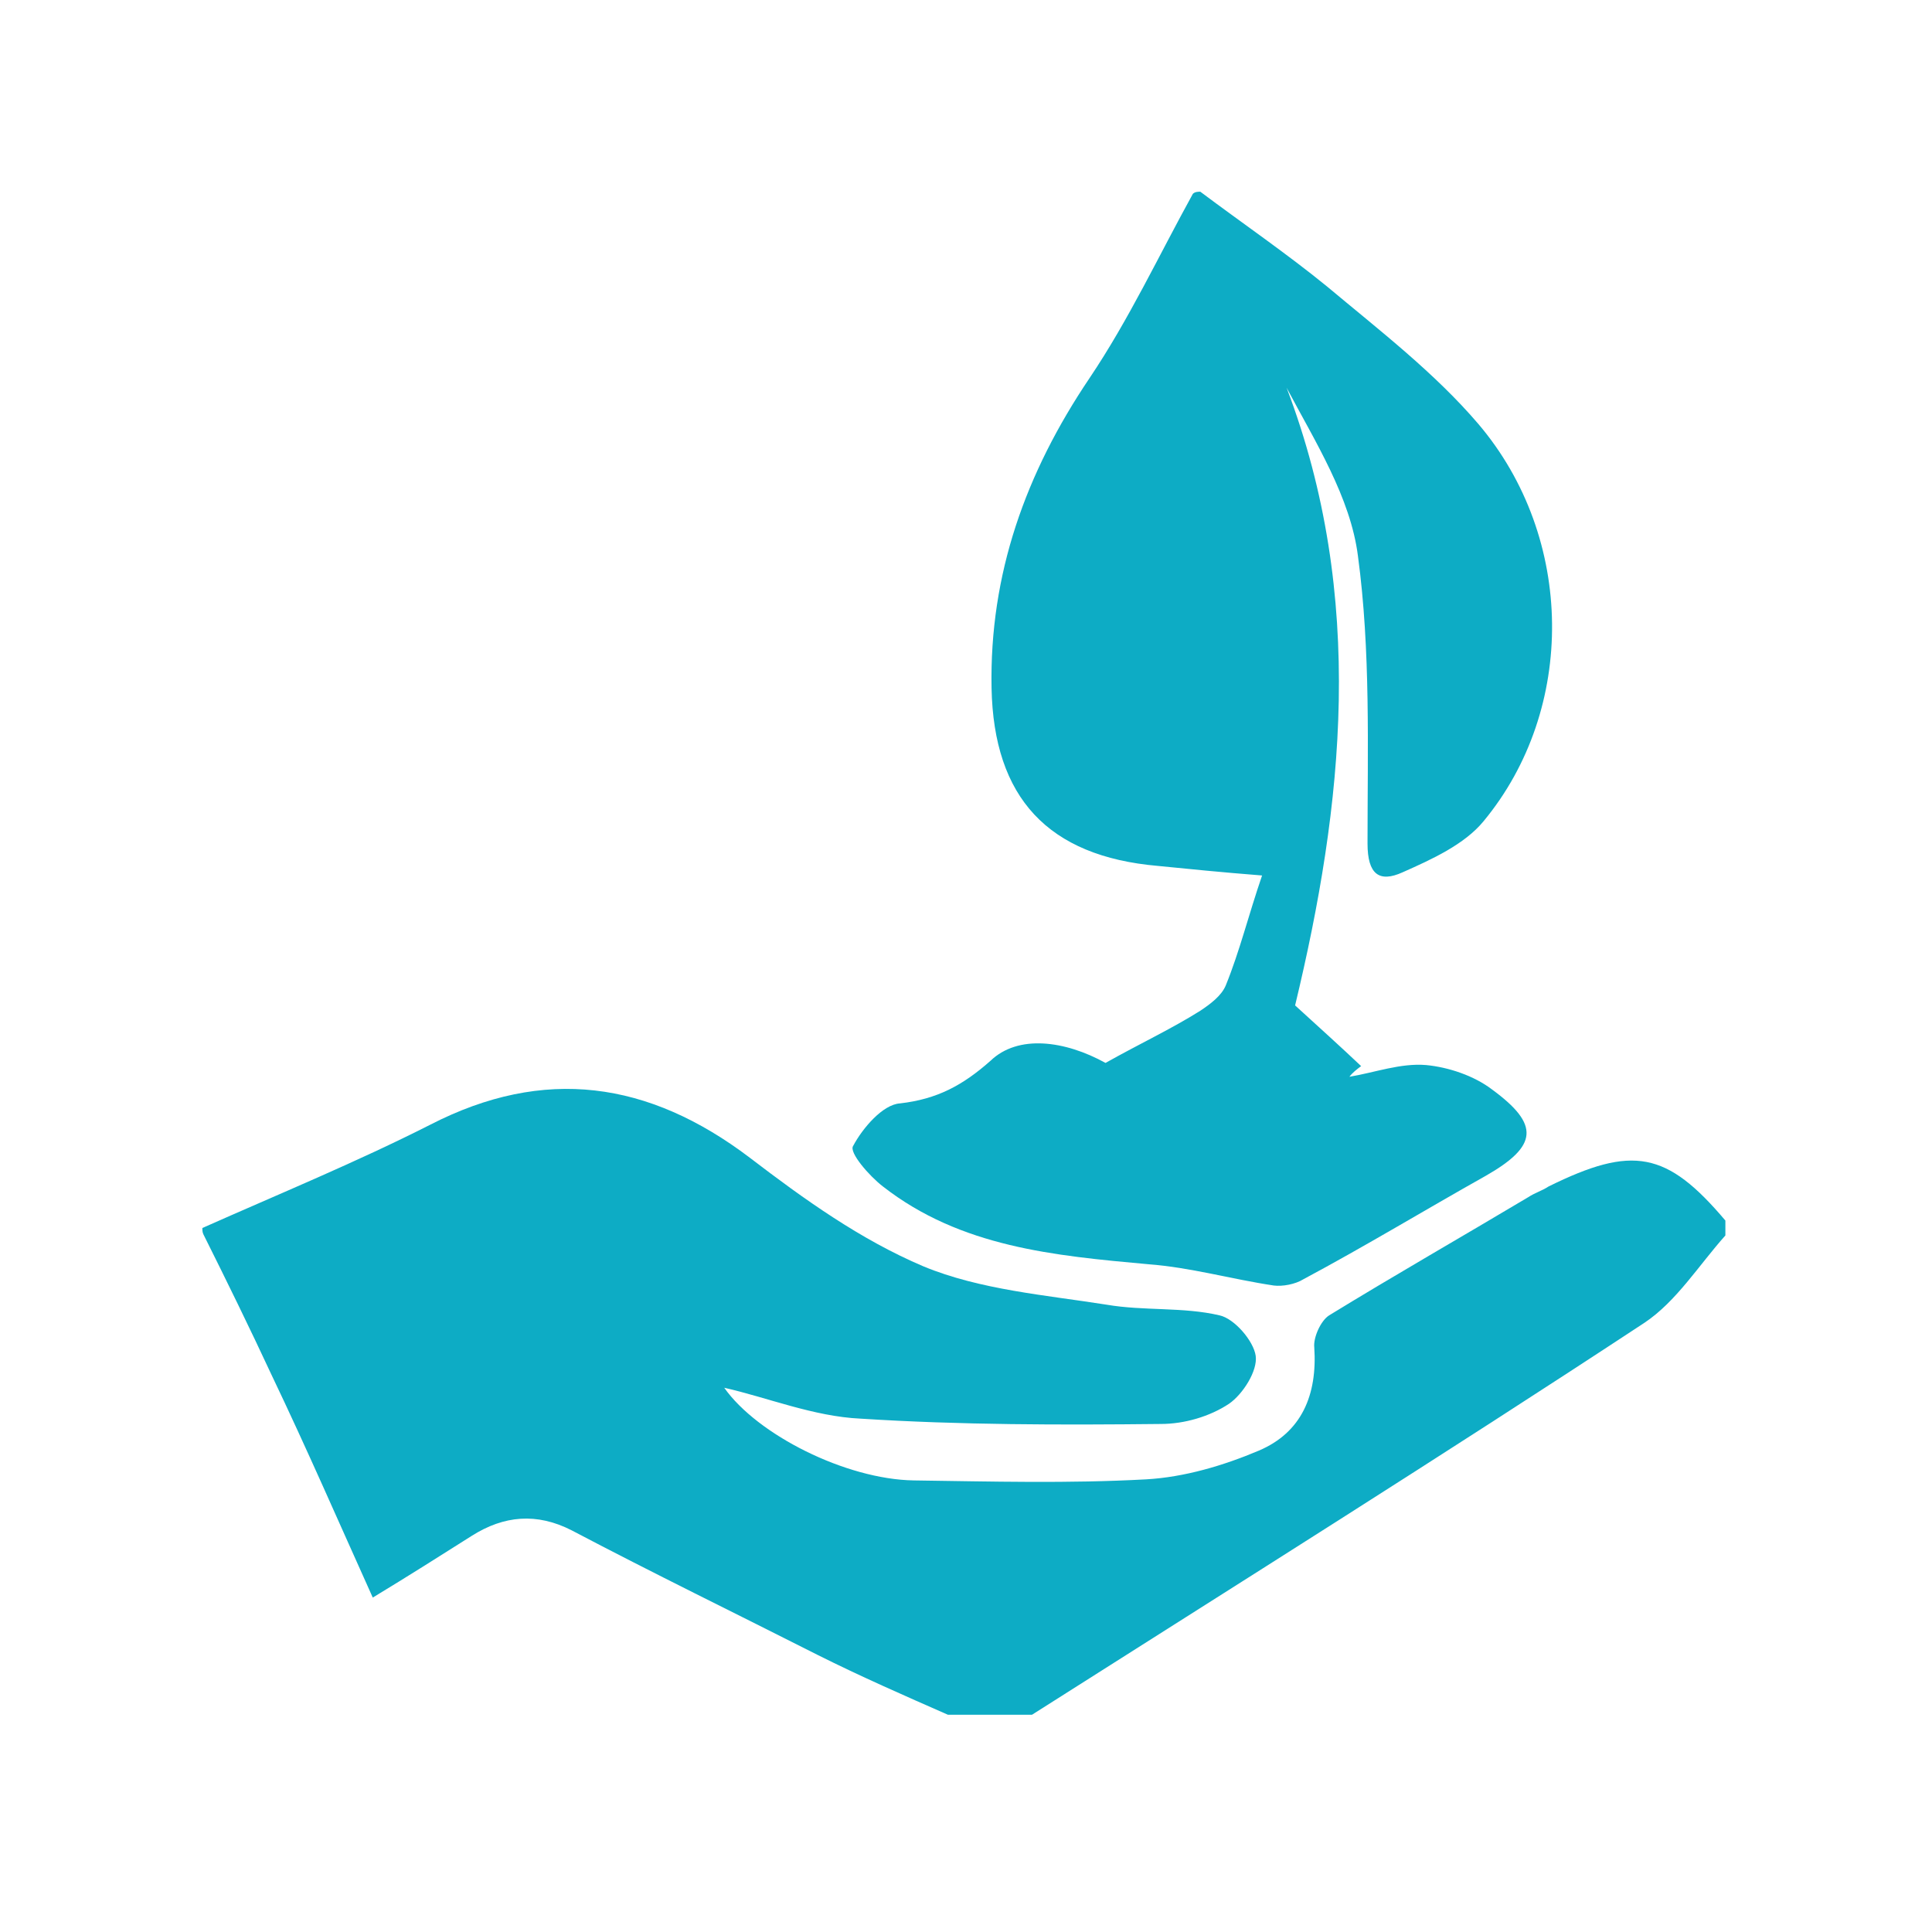
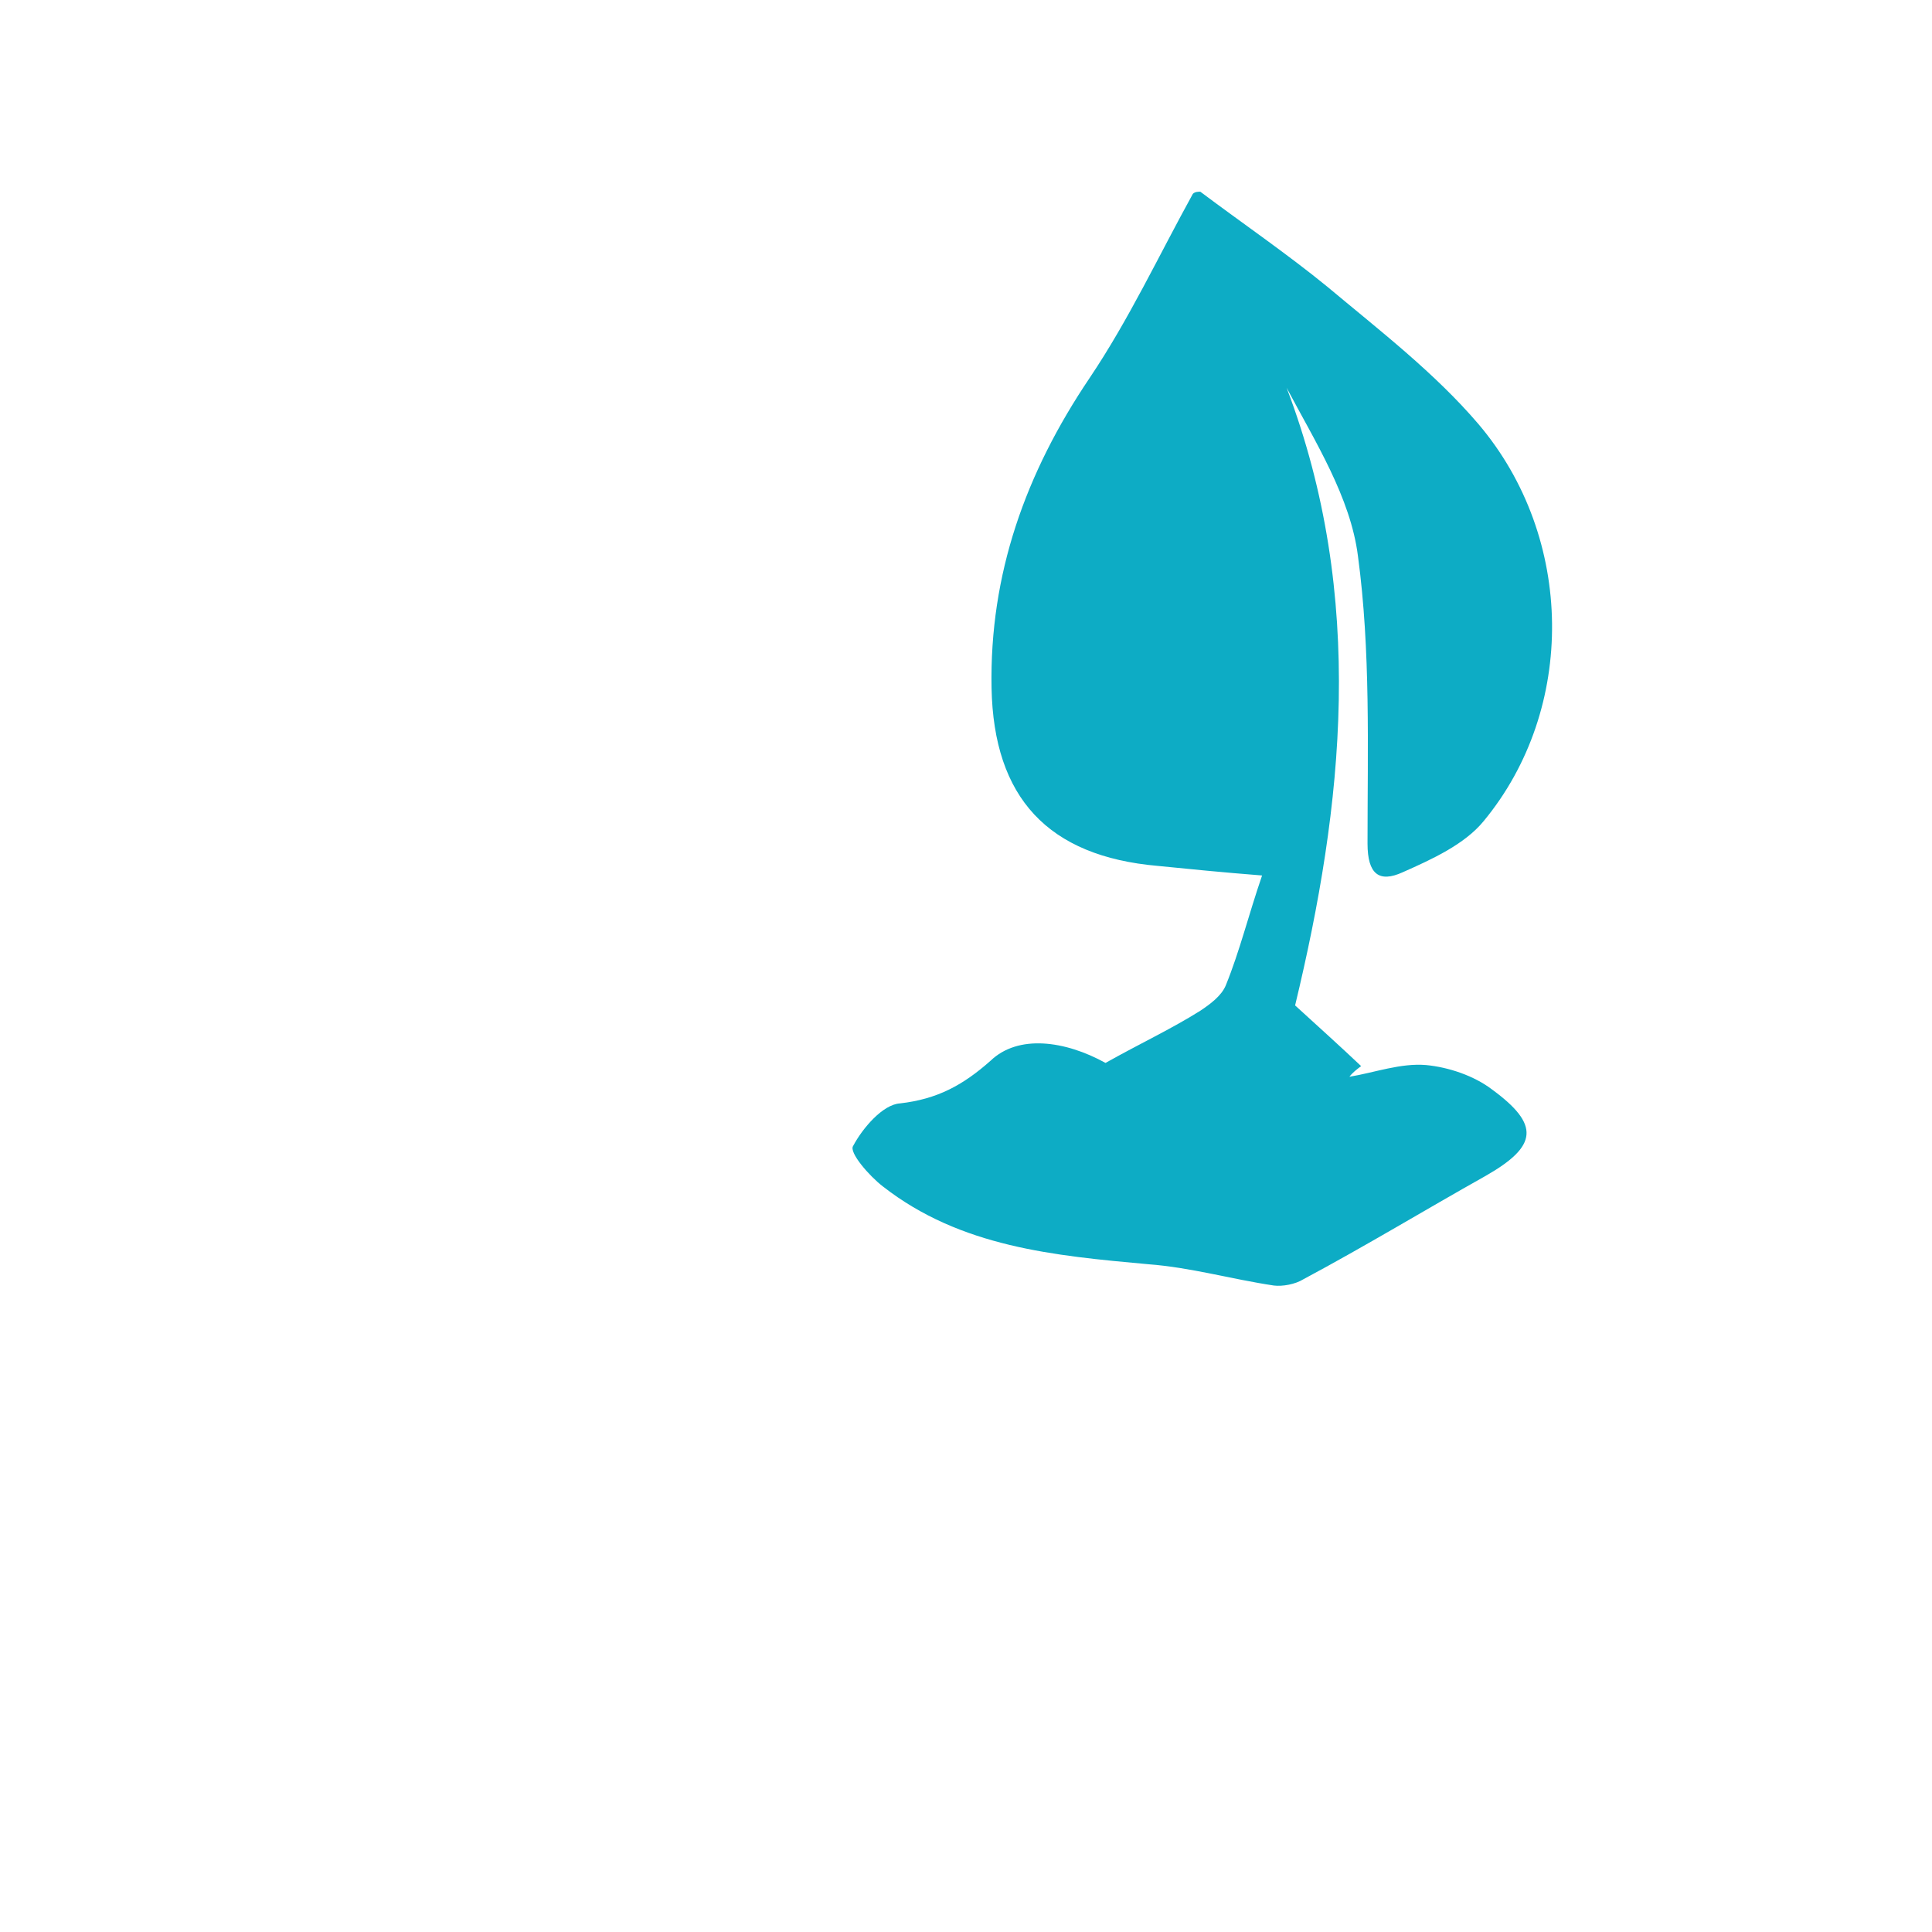
<svg xmlns="http://www.w3.org/2000/svg" version="1.1" id="Layer_1" x="0px" y="0px" viewBox="0 0 181.4 181.4" style="enable-background:new 0 0 181.4 181.4;" xml:space="preserve">
  <style type="text/css">
	.st0{fill:#0DACC5;}
</style>
-   <path class="st0" d="M19,115.3c7.2-3.2,14.5-6.2,21.4-9.7c10.7-5.5,20.5-4.1,30,3.1c5.1,3.9,10.4,7.7,16.3,10.2  c5.3,2.2,11.5,2.7,17.2,3.6c3.5,0.6,7.2,0.2,10.6,1c1.4,0.3,3.2,2.4,3.4,3.8c0.2,1.4-1.2,3.6-2.5,4.5c-1.8,1.2-4.2,1.9-6.4,1.9  c-9.4,0.1-18.8,0.1-28.2-0.5c-4.4-0.2-8.8-2-12.8-2.9c3.1,4.4,11.4,8.6,17.8,8.7c7.3,0.1,14.5,0.3,21.8-0.1  c3.6-0.2,7.3-1.3,10.6-2.7c4-1.7,5.5-5.2,5.2-9.7c-0.1-0.9,0.6-2.5,1.4-3c6.2-3.8,12.5-7.4,18.7-11.1c0.6-0.4,1.3-0.6,1.9-1  c7.9-3.9,11.1-3.3,16.6,3.2c0,0.5,0,0.9,0,1.4c-2.5,2.8-4.6,6.2-7.6,8.2c-19,12.5-38.3,24.6-57.5,36.8c-2.6,0-5.2,0-7.9,0  c-4.1-1.8-8.2-3.6-12.2-5.6c-7.7-3.9-15.5-7.7-23.1-11.7c-3.3-1.7-6.4-1.4-9.4,0.5s-6,3.8-9.3,5.8c-3.2-7.1-6.2-14-9.5-20.9  c-2-4.3-4.2-8.8-6.4-13.2C19,115.7,19,115.5,19,115.3z" />
  <path class="st0" d="M112.7,18c4,3,8.1,5.8,11.9,8.9c4.9,4.1,10.1,8.1,14.2,12.9c9.1,10.7,9.2,26.8,0.5,37.3  c-1.8,2.2-4.9,3.6-7.6,4.8c-2.2,1-3.3,0.2-3.3-2.7c0-9,0.3-18.1-0.9-27c-0.7-5.5-4-10.7-6.7-15.8c7.5,19.7,5.3,39.3,0.8,58  c2.3,2.1,4.3,3.9,6.2,5.7c-0.4,0.3-0.8,0.6-1.1,1c2.4-0.4,4.8-1.3,7.2-1.1c2.1,0.2,4.5,1,6.2,2.3c4.5,3.3,4.3,5.3-0.6,8.1  c-5.7,3.2-11.3,6.6-17.1,9.7c-0.8,0.5-2,0.7-2.8,0.6c-4-0.6-7.8-1.7-11.8-2c-8.8-0.8-17.6-1.6-24.9-7.3c-1.3-1-3.2-3.2-2.8-3.8  c0.9-1.7,2.8-3.9,4.4-4c3.5-0.4,5.9-1.7,8.5-4c2.6-2.5,7-1.9,10.8,0.2c3.2-1.8,6.2-3.2,8.9-4.9c0.9-0.6,2-1.4,2.4-2.4  c1.3-3.2,2.1-6.5,3.4-10.3c-3.8-0.3-6.8-0.6-9.8-0.9c-10.3-0.9-15.4-6.4-15.6-16.7c-0.2-10.7,3.2-20.2,9.2-29.1  c3.7-5.5,6.5-11.5,9.7-17.3C112.2,18,112.5,18,112.7,18z" />
</svg>